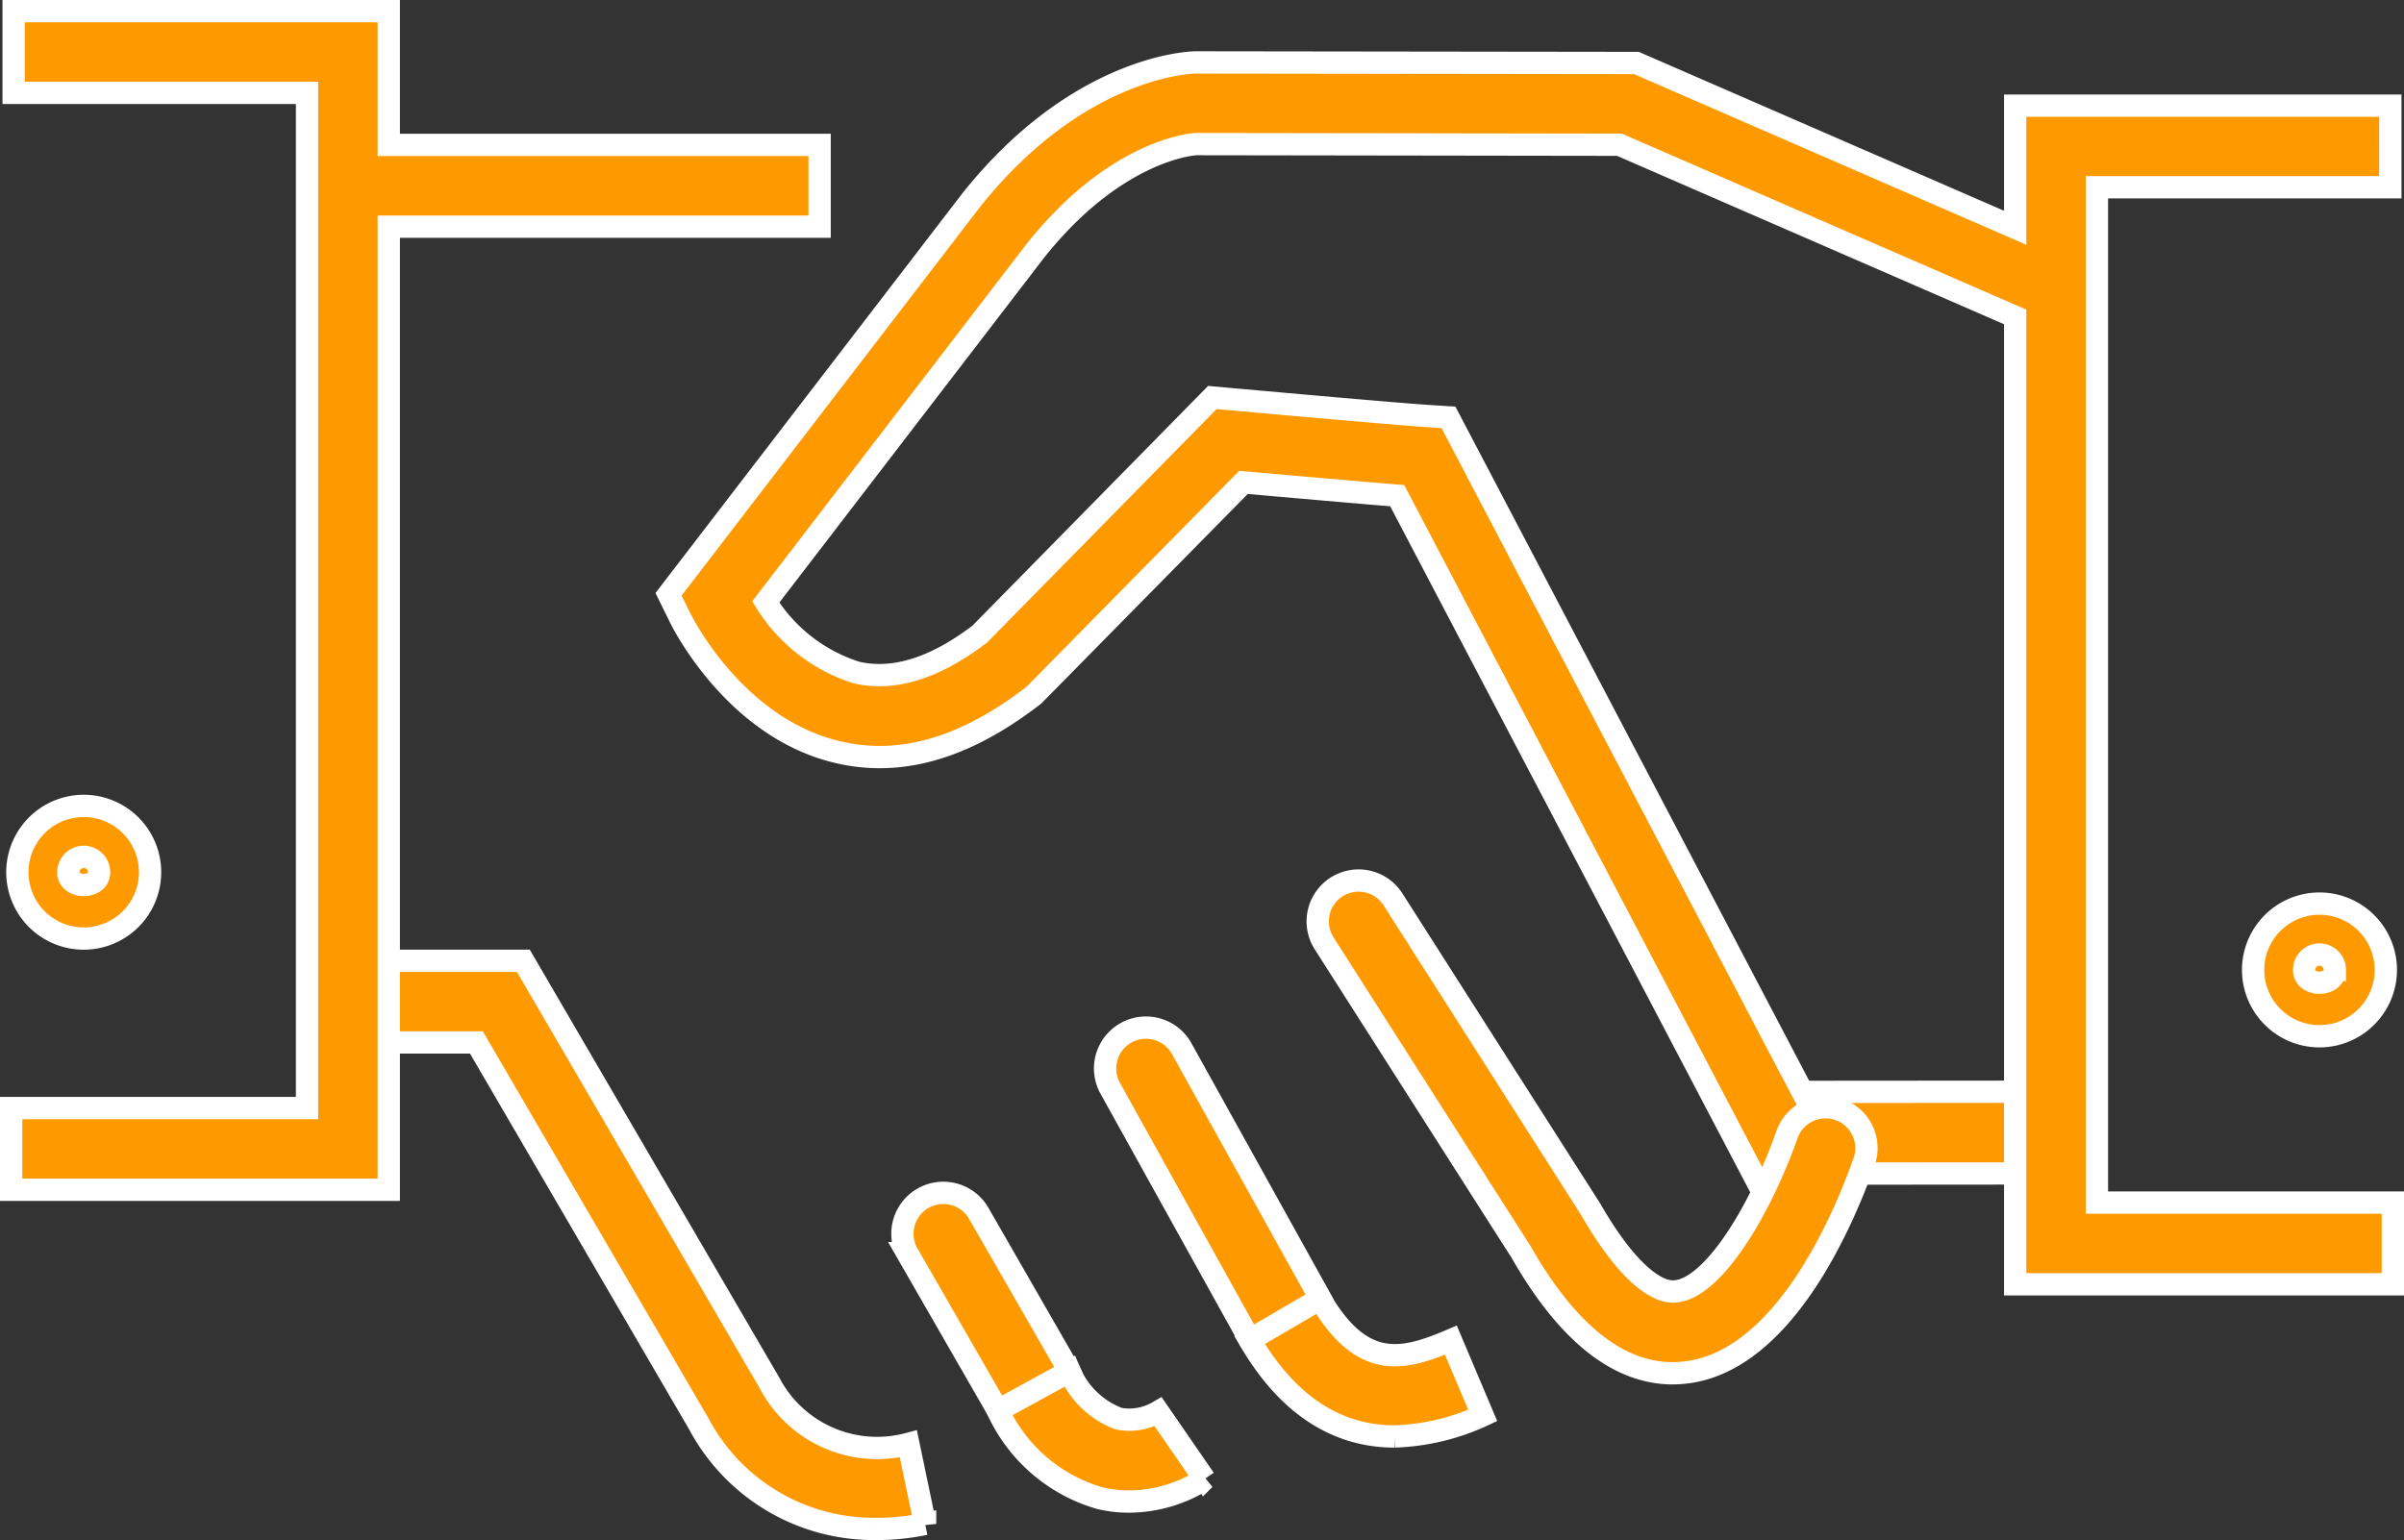
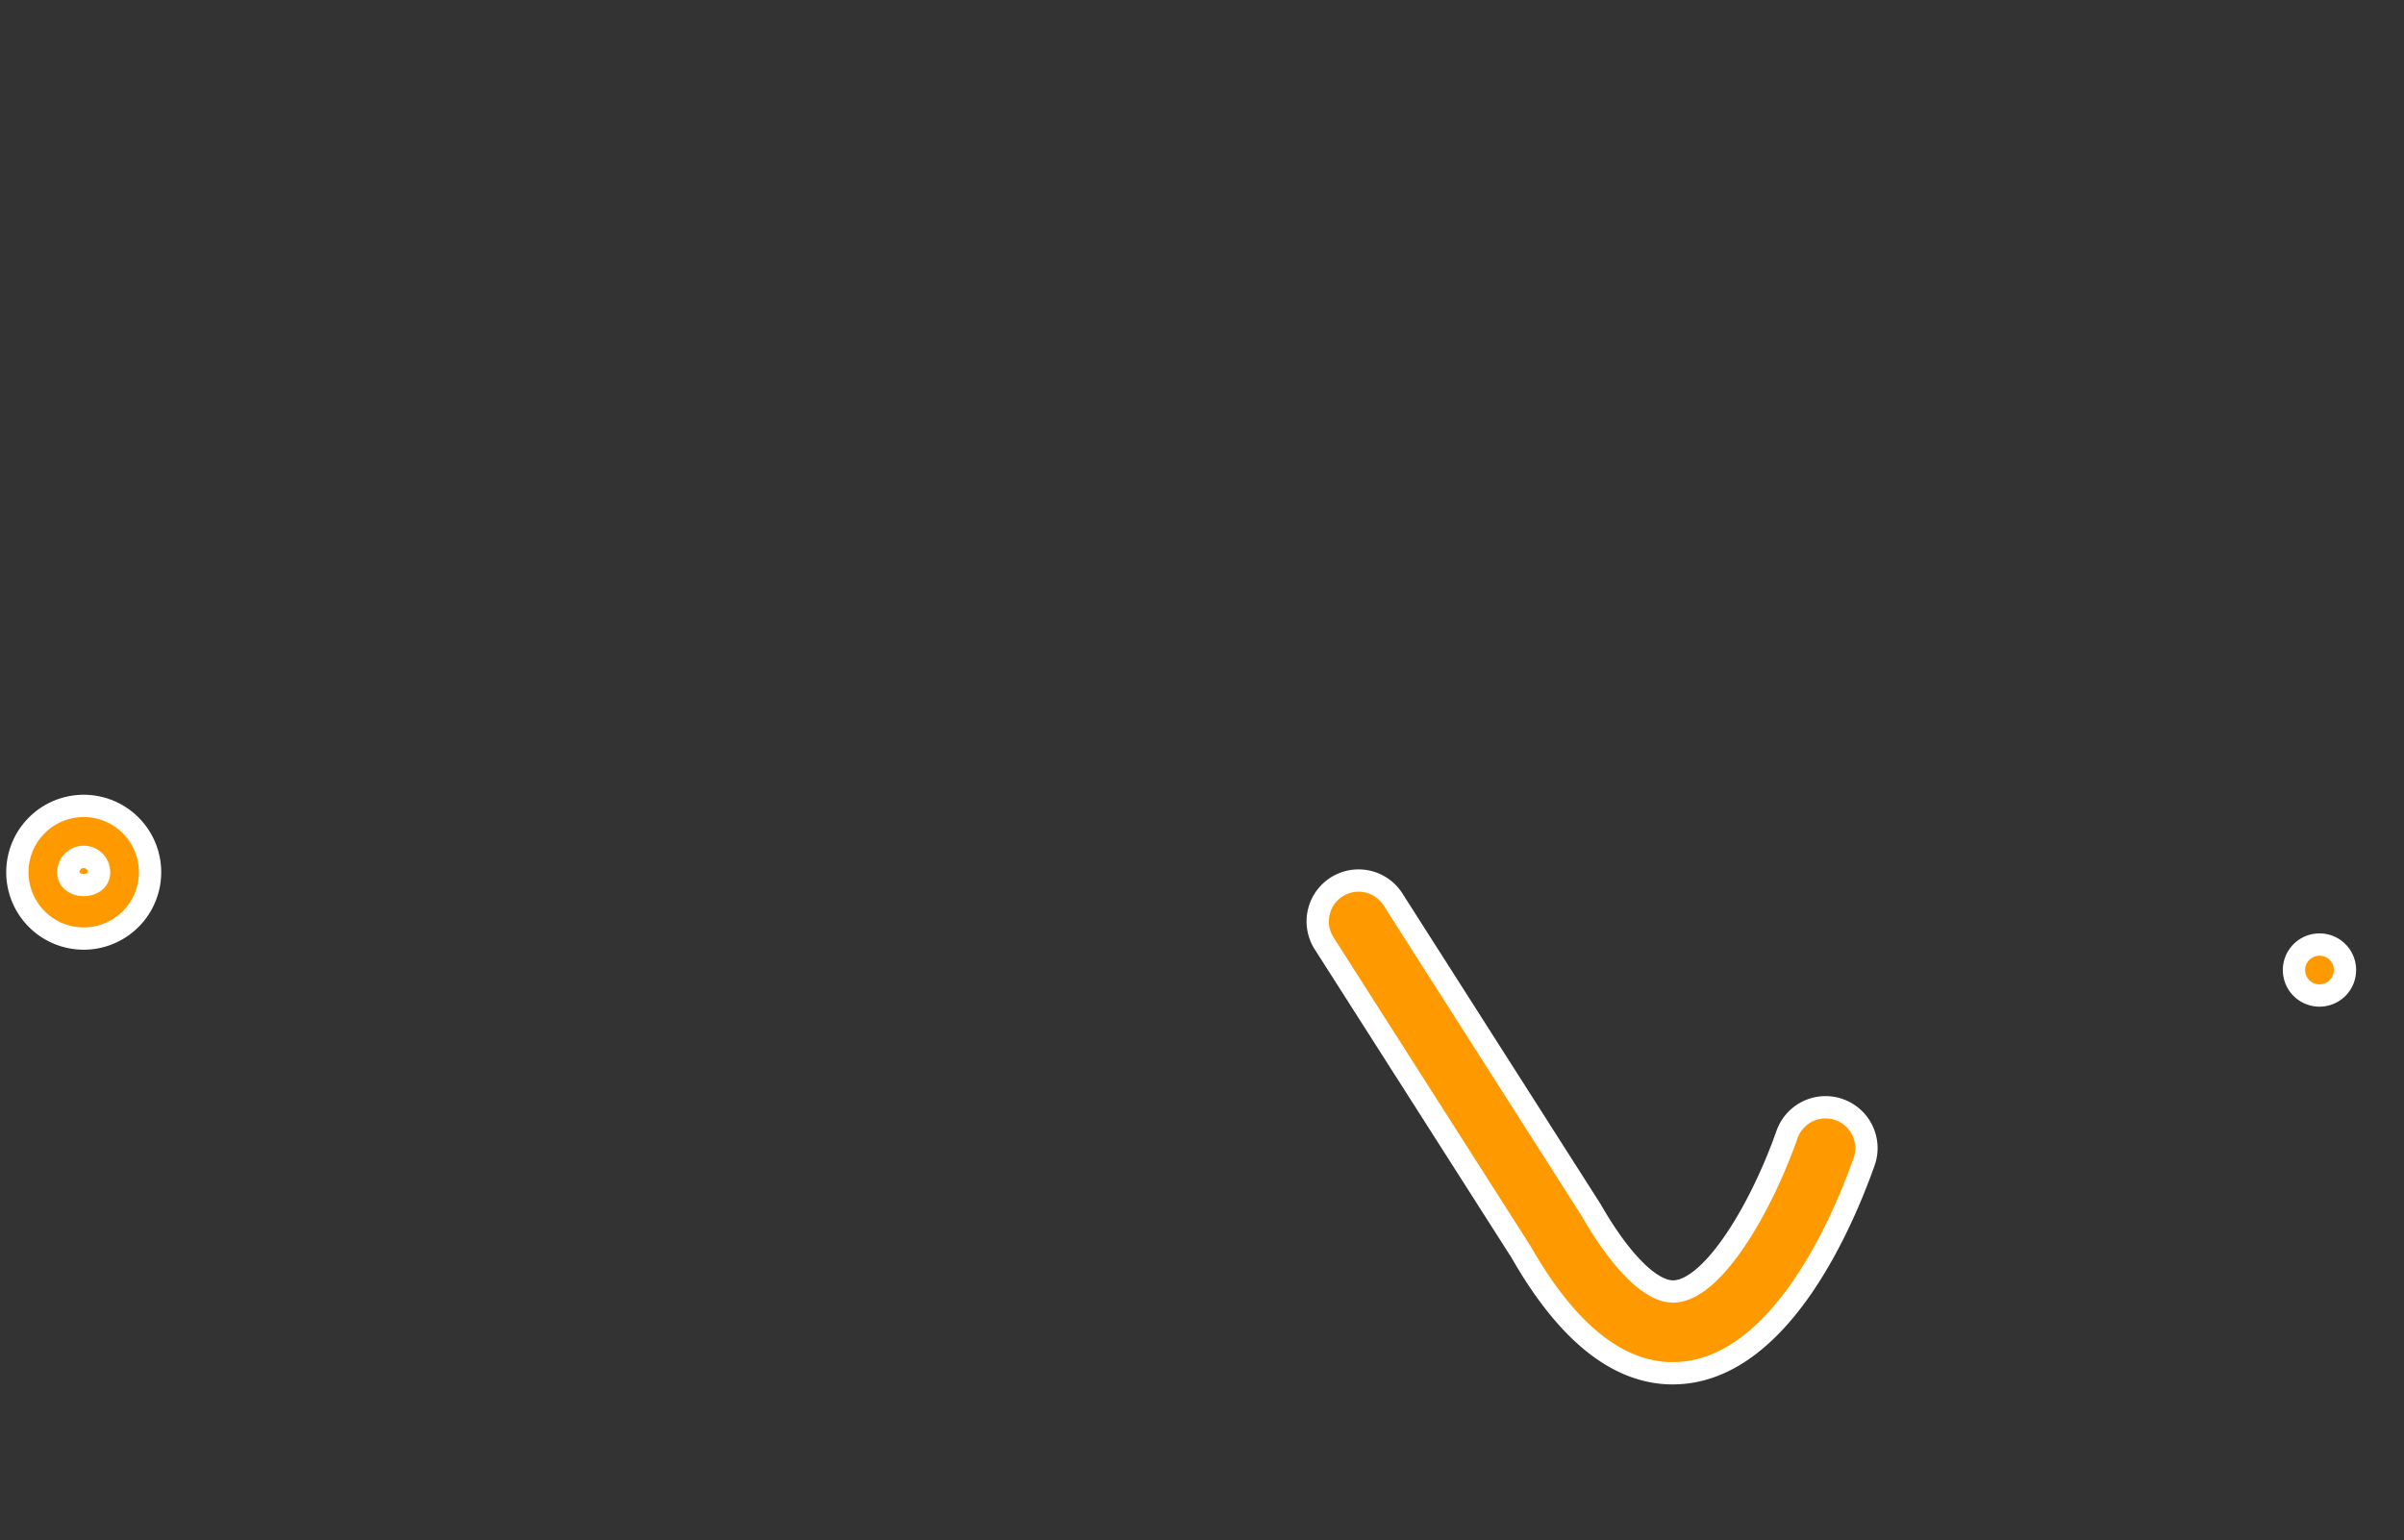
<svg xmlns="http://www.w3.org/2000/svg" width="107.795" height="69.077" viewBox="0 0 107.795 69.077">
  <rect x="0" y="0" width="107.795" height="69.077" fill="#333333" stroke="none" />
  <g id="picto-buy" transform="translate(0.5 0.5)">
-     <path id="Tracé_37239" data-name="Tracé 37239" d="M134.628,204.546l0-3.665,12.567-.01,0,3.665Zm-40.2,15.935a8.877,8.877,0,0,1-7.964-4.7l-9.98-17.119H71.167V195H78.59l11.034,18.928a5.447,5.447,0,0,0,6.229,2.74l.75,3.59a10.814,10.814,0,0,1-2.174.225" transform="translate(-55.622 -152.404)" fill="#f90" stroke="#fff" stroke-width="1" />
-     <path id="Tracé_37240" data-name="Tracé 37240" d="M200.046,223.562a1.837,1.837,0,0,1-1.605-.943l-6.286-11.332a1.833,1.833,0,0,1,3.205-1.778l6.289,11.332a1.832,1.832,0,0,1-1.6,2.722m-11.3,3.172a1.828,1.828,0,0,1-1.59-.92l-4.084-7.1a1.834,1.834,0,0,1,3.179-1.827l4.081,7.1a1.835,1.835,0,0,1-1.587,2.748" transform="translate(-142.891 -163.007)" fill="#f90" stroke="#fff" stroke-width="1" />
-     <path id="Tracé_37241" data-name="Tracé 37241" d="M16.933,52.866H0V49.2H13.268V3.665H.111V0H16.933V6H36.251V9.667H16.933Zm89.862,4.239H89.86V13.715L72.113,5.991,53.135,5.963c-.093.005-3.57.209-7.214,4.792L33.837,26.5a7.4,7.4,0,0,0,4.069,3.166c1.664.385,3.526-.194,5.529-1.727l10.427-10.61.861.078s7.268.654,8.7.747l1.026.067L81.875,51.439l-3.247,1.7L62.151,21.733c-1.869-.152-5.3-.455-6.894-.595l-9.4,9.545C42.732,33.1,39.831,33.9,37.042,33.23c-4.609-1.093-6.968-5.854-7.064-6.056l-.5-1.018L43.031,8.5C47.847,2.44,52.9,2.3,53.112,2.3l19.766.026L89.86,9.716V4.239h16.822V7.9H93.525V53.44h13.27ZM62.037,63.931c-2.073,0-4.508-.9-6.506-4.327l3.164-1.846c1.882,3.223,3.694,2.776,5.862,1.853l1.429,3.378a10.15,10.15,0,0,1-3.949.941m-11.9,2.921a5.562,5.562,0,0,1-1.316-.152,7.249,7.249,0,0,1-4.578-3.929l3.216-1.763a3.853,3.853,0,0,0,2.21,2.127,2.56,2.56,0,0,0,1.765-.308l2.078,3.016a6.313,6.313,0,0,1-3.376,1.008" fill="#f90" stroke="#fff" stroke-width="1" />
    <path id="Tracé_37242" data-name="Tracé 37242" d="M284.174,200.7c-2.453,0-4.738-1.825-6.8-5.436l-8.822-13.829a1.832,1.832,0,1,1,3.089-1.97l8.868,13.906c1.4,2.443,2.792,3.761,3.787,3.655,1.7-.15,3.807-3.655,5-7.036a1.833,1.833,0,0,1,3.456,1.223c-.962,2.714-3.676,9.065-8.132,9.465-.15.013-.3.021-.45.021" transform="translate(-209.666 -139.603)" fill="#f90" stroke="#fff" stroke-width="1" />
    <path id="Tracé_37243" data-name="Tracé 37243" d="M470.91,192.8a1.143,1.143,0,1,1-1.142-1.142,1.139,1.139,0,0,1,1.142,1.142" transform="translate(-366.262 -149.791)" fill="#f90" stroke="#fff" stroke-width="1" />
-     <path id="Tracé_37244" data-name="Tracé 37244" d="M463.207,185.546a.692.692,0,0,0-.69.693c0,.76,1.38.76,1.38,0a.692.692,0,0,0-.69-.693m0,3.665a2.975,2.975,0,1,1,2.975-2.972,2.977,2.977,0,0,1-2.975,2.972" transform="translate(-359.702 -143.231)" fill="#f90" stroke="#fff" stroke-width="1" />
    <path id="Tracé_37245" data-name="Tracé 37245" d="M11.955,172.734a1.142,1.142,0,1,1-1.142-1.142,1.139,1.139,0,0,1,1.142,1.142" transform="translate(-7.558 -134.111)" fill="#f90" stroke="#fff" stroke-width="1" />
    <path id="Tracé_37246" data-name="Tracé 37246" d="M4.253,165.486a.692.692,0,0,0-.69.693c0,.76,1.38.76,1.38,0a.692.692,0,0,0-.69-.693m0,3.665a2.975,2.975,0,1,1,2.975-2.972,2.977,2.977,0,0,1-2.975,2.972" transform="translate(-0.999 -127.553)" fill="#f90" stroke="#fff" stroke-width="1" />
  </g>
</svg>